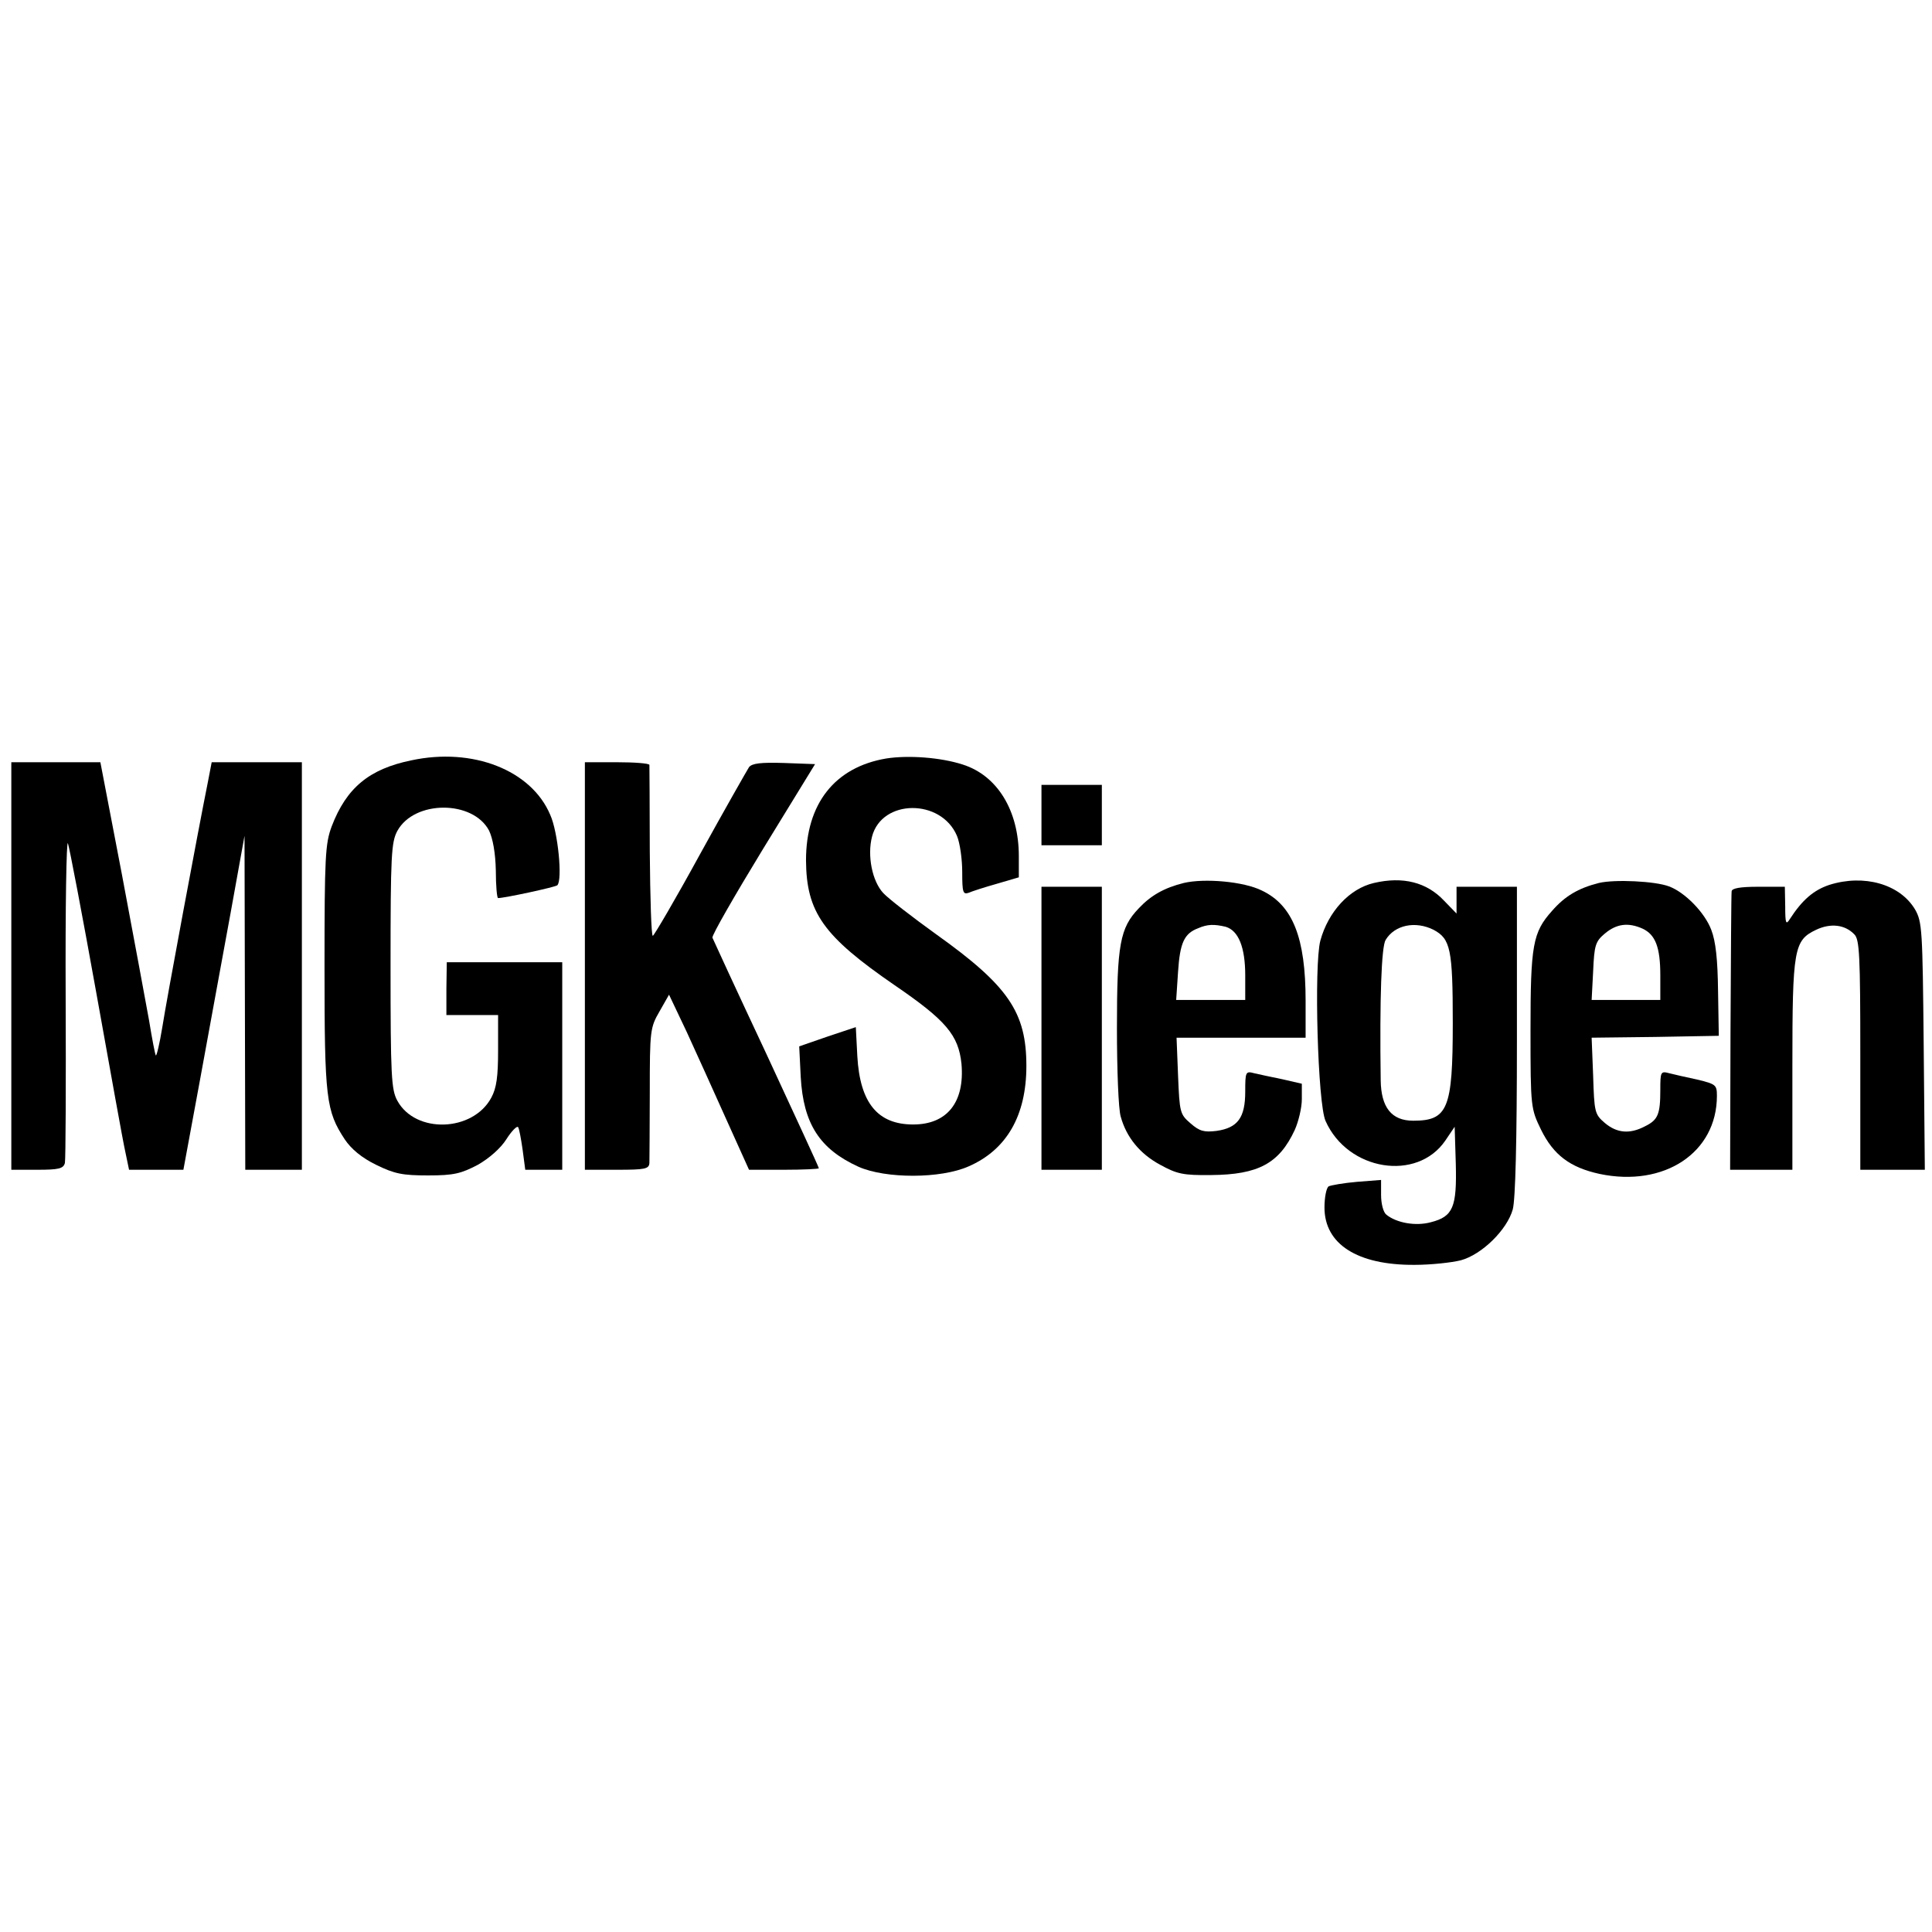
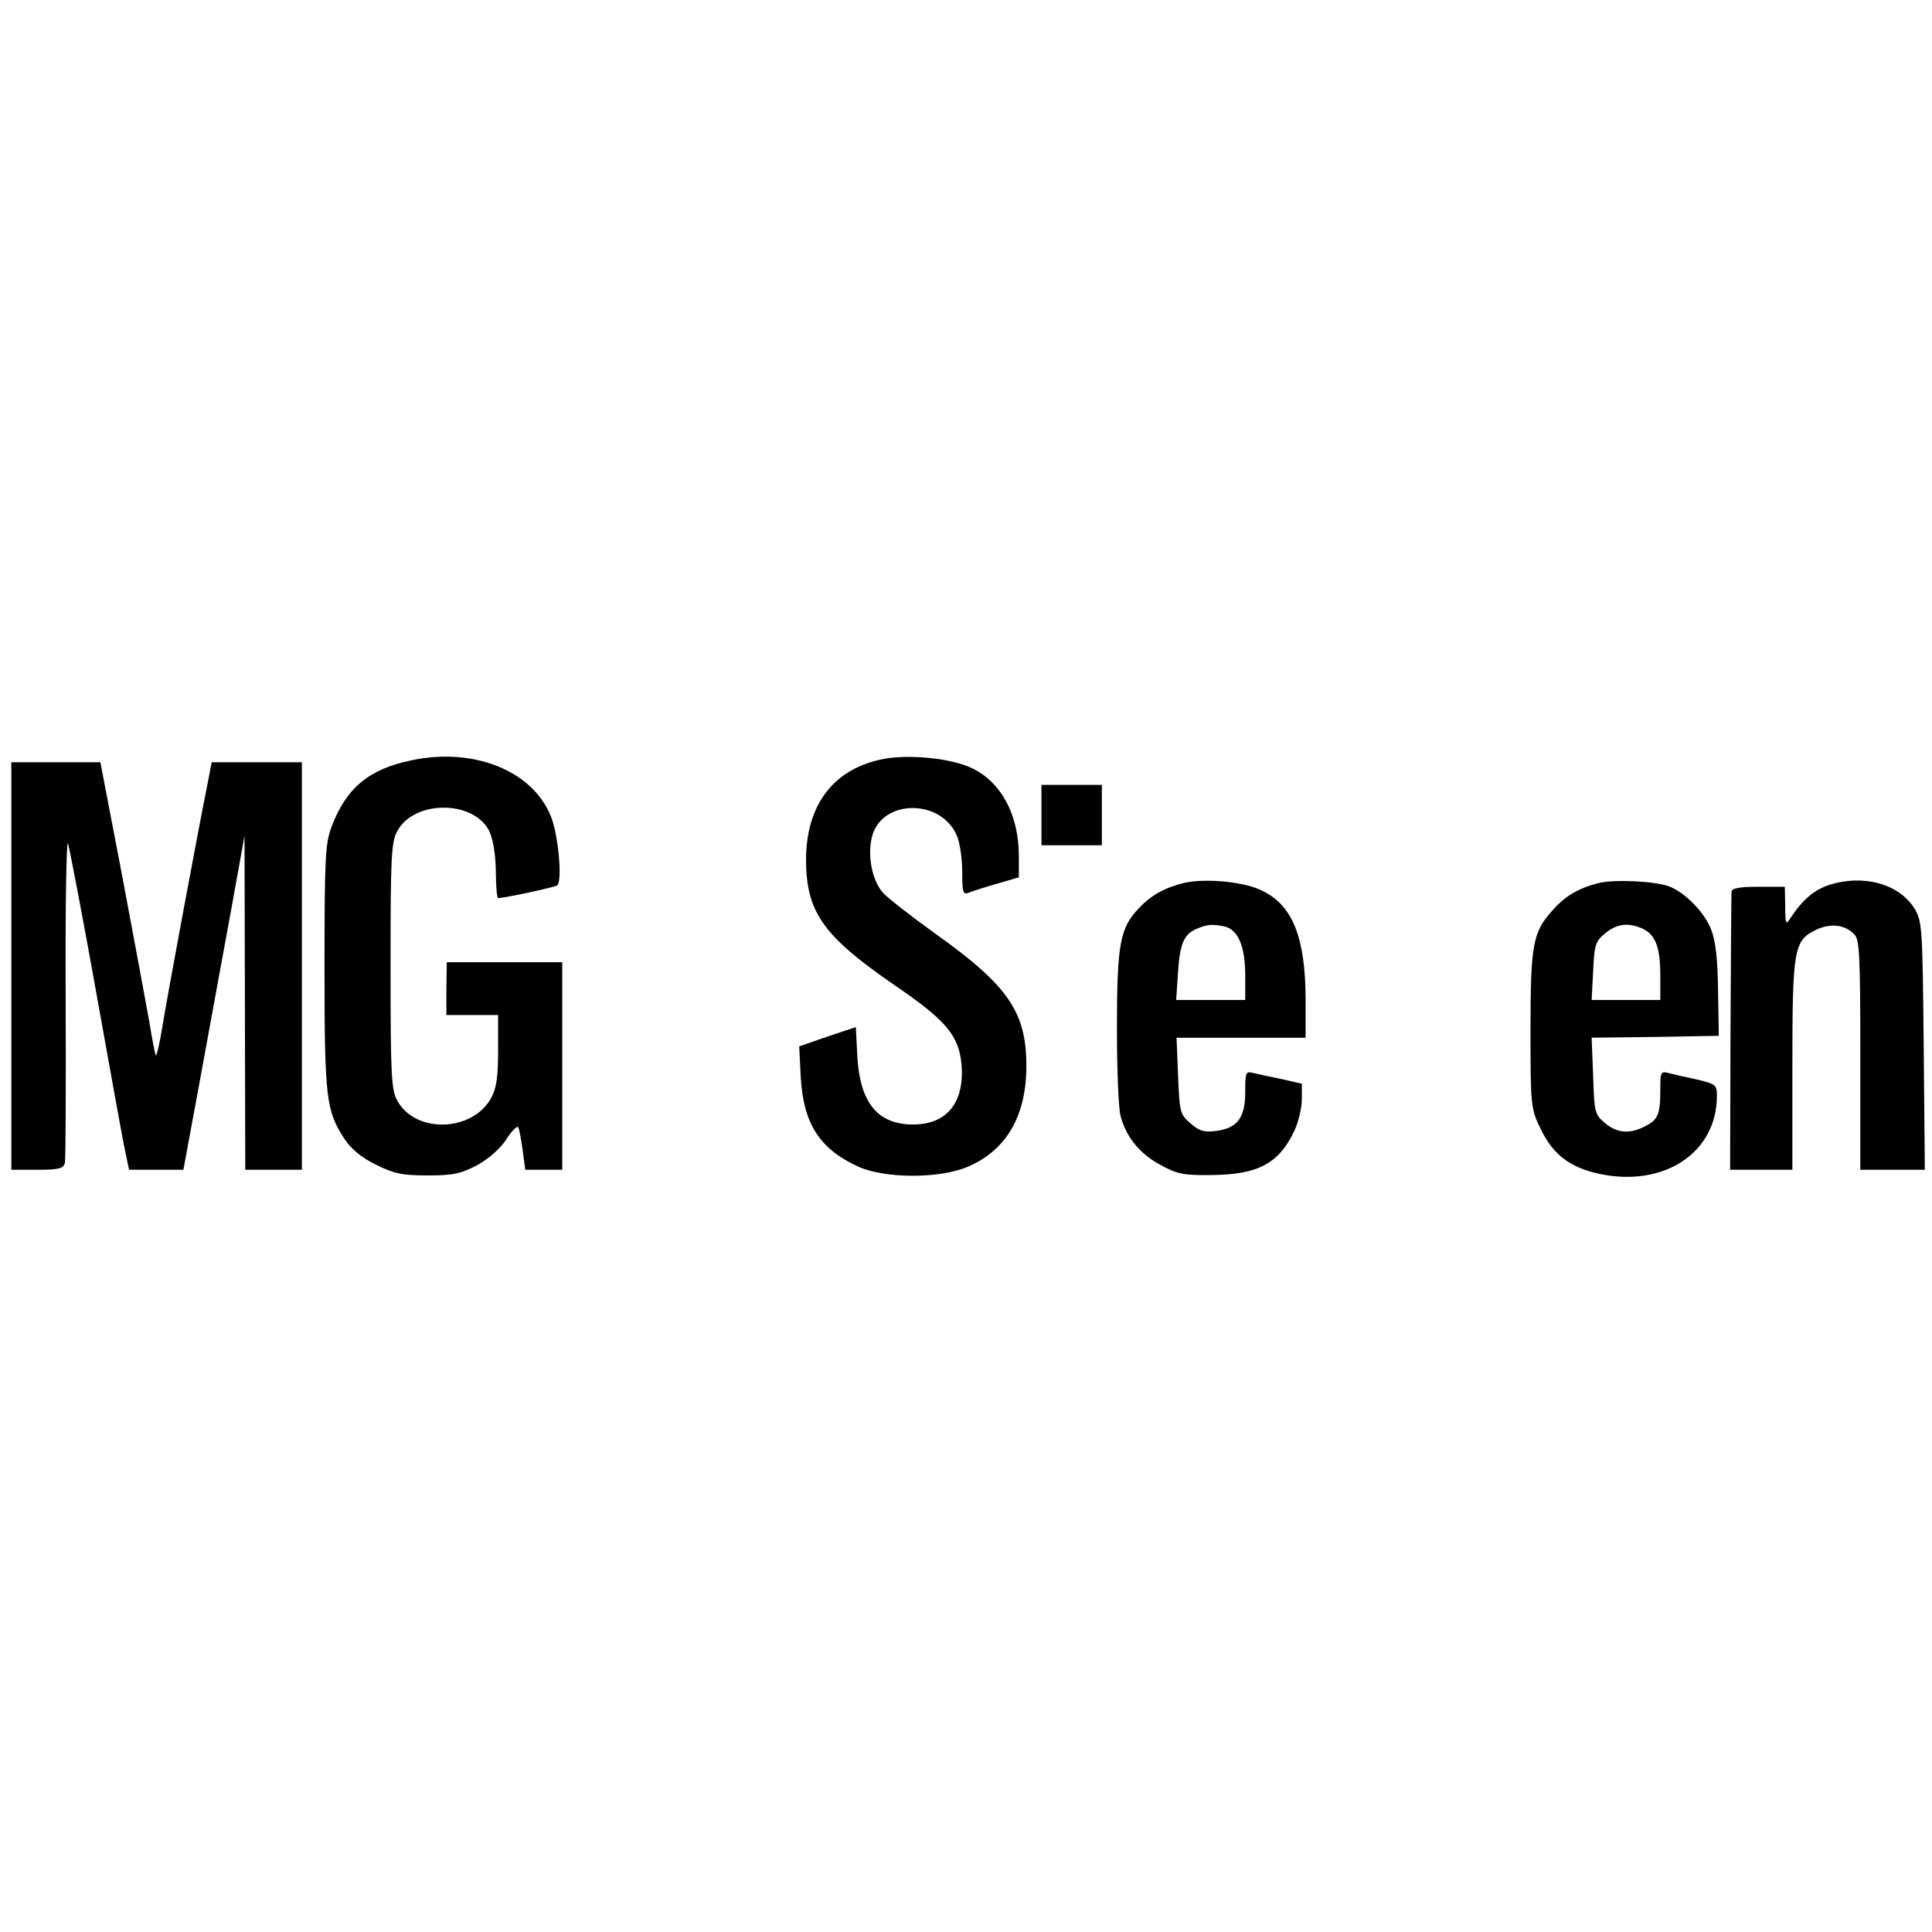
<svg xmlns="http://www.w3.org/2000/svg" version="1.0" width="512pt" height="512pt" viewBox="0 0 512 512" preserveAspectRatio="xMidYMid meet">
  <g transform="translate(0,512) scale(0.1,-0.1)" fill="#000000" stroke="none">
    <path d="M1090 3105 c-112 -23 -172 -73 -211 -175 -17 -46 -19 -79 -19 -374 0 -348 4 -380 54 -456 17 -25 44 -48 83 -67 49 -24 70 -28 138 -28 68 0 87 5 131 28 30 17 61 44 76 68 14 22 28 36 31 32 3 -4 8 -32 12 -60 l7 -53 49 0 49 0 0 275 0 275 -153 0 -153 0 -1 -70 0 -70 68 0 69 0 0 -93 c0 -70 -4 -100 -18 -126 -49 -91 -201 -96 -249 -8 -16 29 -18 65 -18 357 0 295 2 328 18 358 45 82 200 82 243 1 10 -21 17 -59 18 -106 0 -40 3 -73 6 -73 17 0 152 29 157 34 14 14 2 141 -19 187 -50 118 -205 179 -368 144z" />
    <path d="M2349 3110 c-137 -23 -213 -120 -213 -270 1 -138 46 -201 235 -331 136 -93 169 -132 177 -208 9 -102 -38 -161 -128 -161 -94 0 -141 57 -148 181 l-4 77 -75 -25 -75 -26 4 -81 c7 -124 50 -191 153 -238 72 -32 218 -32 292 1 101 44 153 135 153 266 0 142 -47 212 -239 349 -64 46 -127 95 -140 109 -30 32 -43 100 -30 150 26 100 183 101 225 2 8 -19 14 -62 14 -96 0 -54 2 -60 17 -55 9 4 43 15 75 24 l58 17 0 56 c0 121 -57 214 -149 243 -59 19 -144 25 -202 16z" />
    <path d="M30 2560 l0 -540 69 0 c57 0 69 3 73 18 2 9 3 208 2 442 -1 234 2 416 6 405 4 -11 38 -189 75 -395 37 -206 71 -396 77 -422 l10 -48 72 0 72 0 44 238 c24 130 60 329 81 442 l37 205 1 -442 1 -443 75 0 75 0 0 540 0 540 -119 0 -120 0 -10 -52 c-26 -129 -110 -580 -121 -651 -7 -43 -15 -76 -17 -74 -2 2 -10 44 -18 93 -9 49 -41 223 -72 387 l-57 297 -118 0 -118 0 0 -540z" />
-     <path d="M1550 2560 l0 -540 85 0 c74 0 85 2 86 18 0 9 1 94 1 187 0 164 1 172 26 215 l25 44 47 -99 c25 -55 73 -160 105 -232 l60 -133 93 0 c50 0 92 2 92 4 0 3 -63 139 -139 303 -77 164 -141 303 -143 308 -2 6 59 112 134 235 l138 225 -82 3 c-62 2 -85 -1 -93 -11 -5 -8 -64 -111 -130 -231 -65 -119 -122 -216 -125 -216 -4 0 -7 100 -8 223 0 122 -1 225 -1 230 -1 4 -39 7 -86 7 l-85 0 0 -540z" />
    <path d="M2760 2960 l0 -80 80 0 80 0 0 80 0 80 -80 0 -80 0 0 -80z" />
    <path d="M3137 2780 c-52 -13 -87 -33 -119 -67 -50 -52 -58 -96 -58 -317 0 -111 4 -216 10 -235 15 -55 51 -99 105 -128 44 -24 60 -28 135 -27 125 1 180 31 221 119 10 22 19 59 19 82 l0 41 -52 12 c-29 6 -63 13 -75 16 -22 6 -23 3 -23 -49 0 -69 -20 -96 -76 -104 -33 -4 -45 -1 -69 20 -28 24 -29 29 -33 126 l-4 101 171 0 171 0 0 98 c0 167 -34 253 -116 292 -48 24 -152 33 -207 20z m111 -116 c34 -10 52 -54 52 -129 l0 -65 -91 0 -92 0 5 75 c5 76 16 101 53 115 25 11 43 11 73 4z" />
-     <path d="M3641 2780 c-65 -15 -121 -76 -142 -153 -17 -65 -7 -433 14 -478 59 -132 242 -161 317 -52 l25 37 3 -98 c3 -115 -7 -140 -66 -155 -40 -11 -91 -2 -118 20 -8 6 -14 29 -14 52 l0 40 -64 -5 c-35 -3 -69 -9 -75 -12 -6 -4 -11 -29 -11 -56 0 -97 87 -153 239 -152 43 0 98 6 122 12 56 15 123 81 138 135 7 26 11 180 11 448 l0 407 -80 0 -80 0 0 -36 0 -35 -33 34 c-46 49 -109 65 -186 47z m158 -124 c45 -24 51 -51 51 -247 0 -228 -13 -259 -105 -259 -57 0 -85 35 -86 107 -3 219 2 354 13 372 24 40 79 51 127 27z" />
    <path d="M4237 2780 c-55 -14 -90 -35 -124 -74 -51 -57 -57 -90 -57 -317 0 -205 1 -207 28 -263 33 -67 77 -100 155 -117 171 -36 311 56 311 207 0 29 -3 31 -52 43 -29 6 -63 14 -75 17 -22 6 -23 3 -23 -44 0 -65 -6 -80 -41 -97 -40 -21 -74 -18 -106 9 -27 23 -28 29 -31 125 l-4 101 169 2 168 3 -2 119 c-1 83 -6 131 -18 162 -17 45 -69 99 -112 115 -37 14 -144 19 -186 9z m116 -121 c34 -16 47 -49 47 -124 l0 -65 -91 0 -91 0 4 76 c3 69 6 79 31 100 31 26 62 30 100 13z" />
    <path d="M4848 2775 c-42 -14 -72 -40 -105 -91 -10 -16 -12 -11 -12 34 l-1 52 -70 0 c-49 0 -70 -4 -71 -12 -1 -7 -2 -176 -3 -375 l-1 -363 83 0 82 0 0 275 c0 311 4 333 63 361 38 18 76 14 101 -12 14 -13 16 -57 16 -320 l0 -304 86 0 85 0 -3 328 c-3 308 -4 329 -23 362 -40 67 -135 94 -227 65z" />
-     <path d="M2760 2395 l0 -375 80 0 80 0 0 375 0 375 -80 0 -80 0 0 -375z" />
  </g>
</svg>